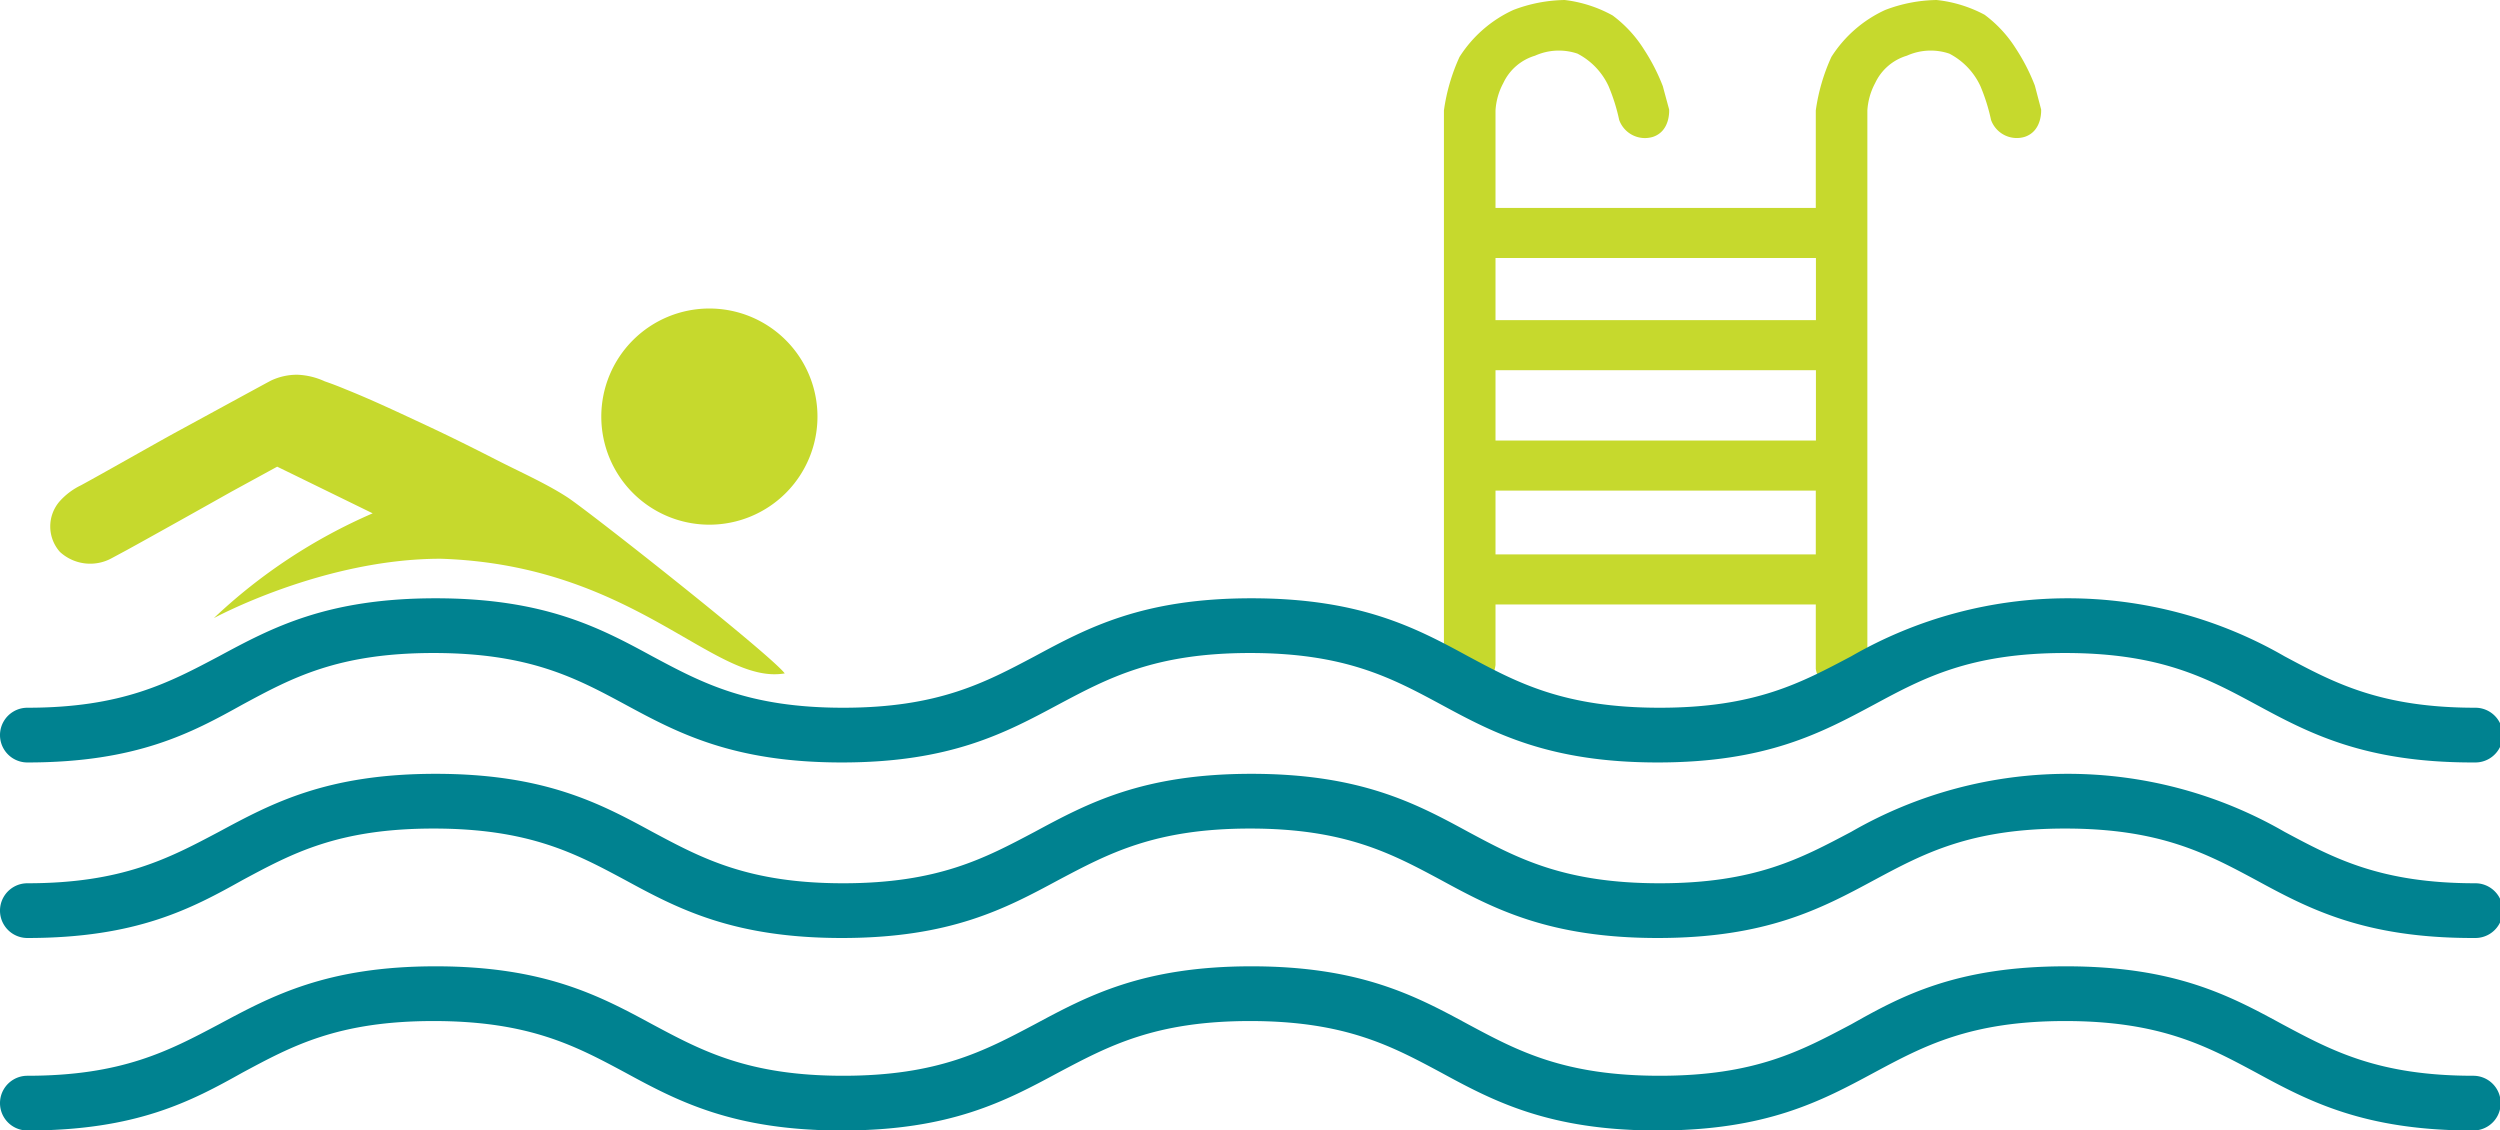
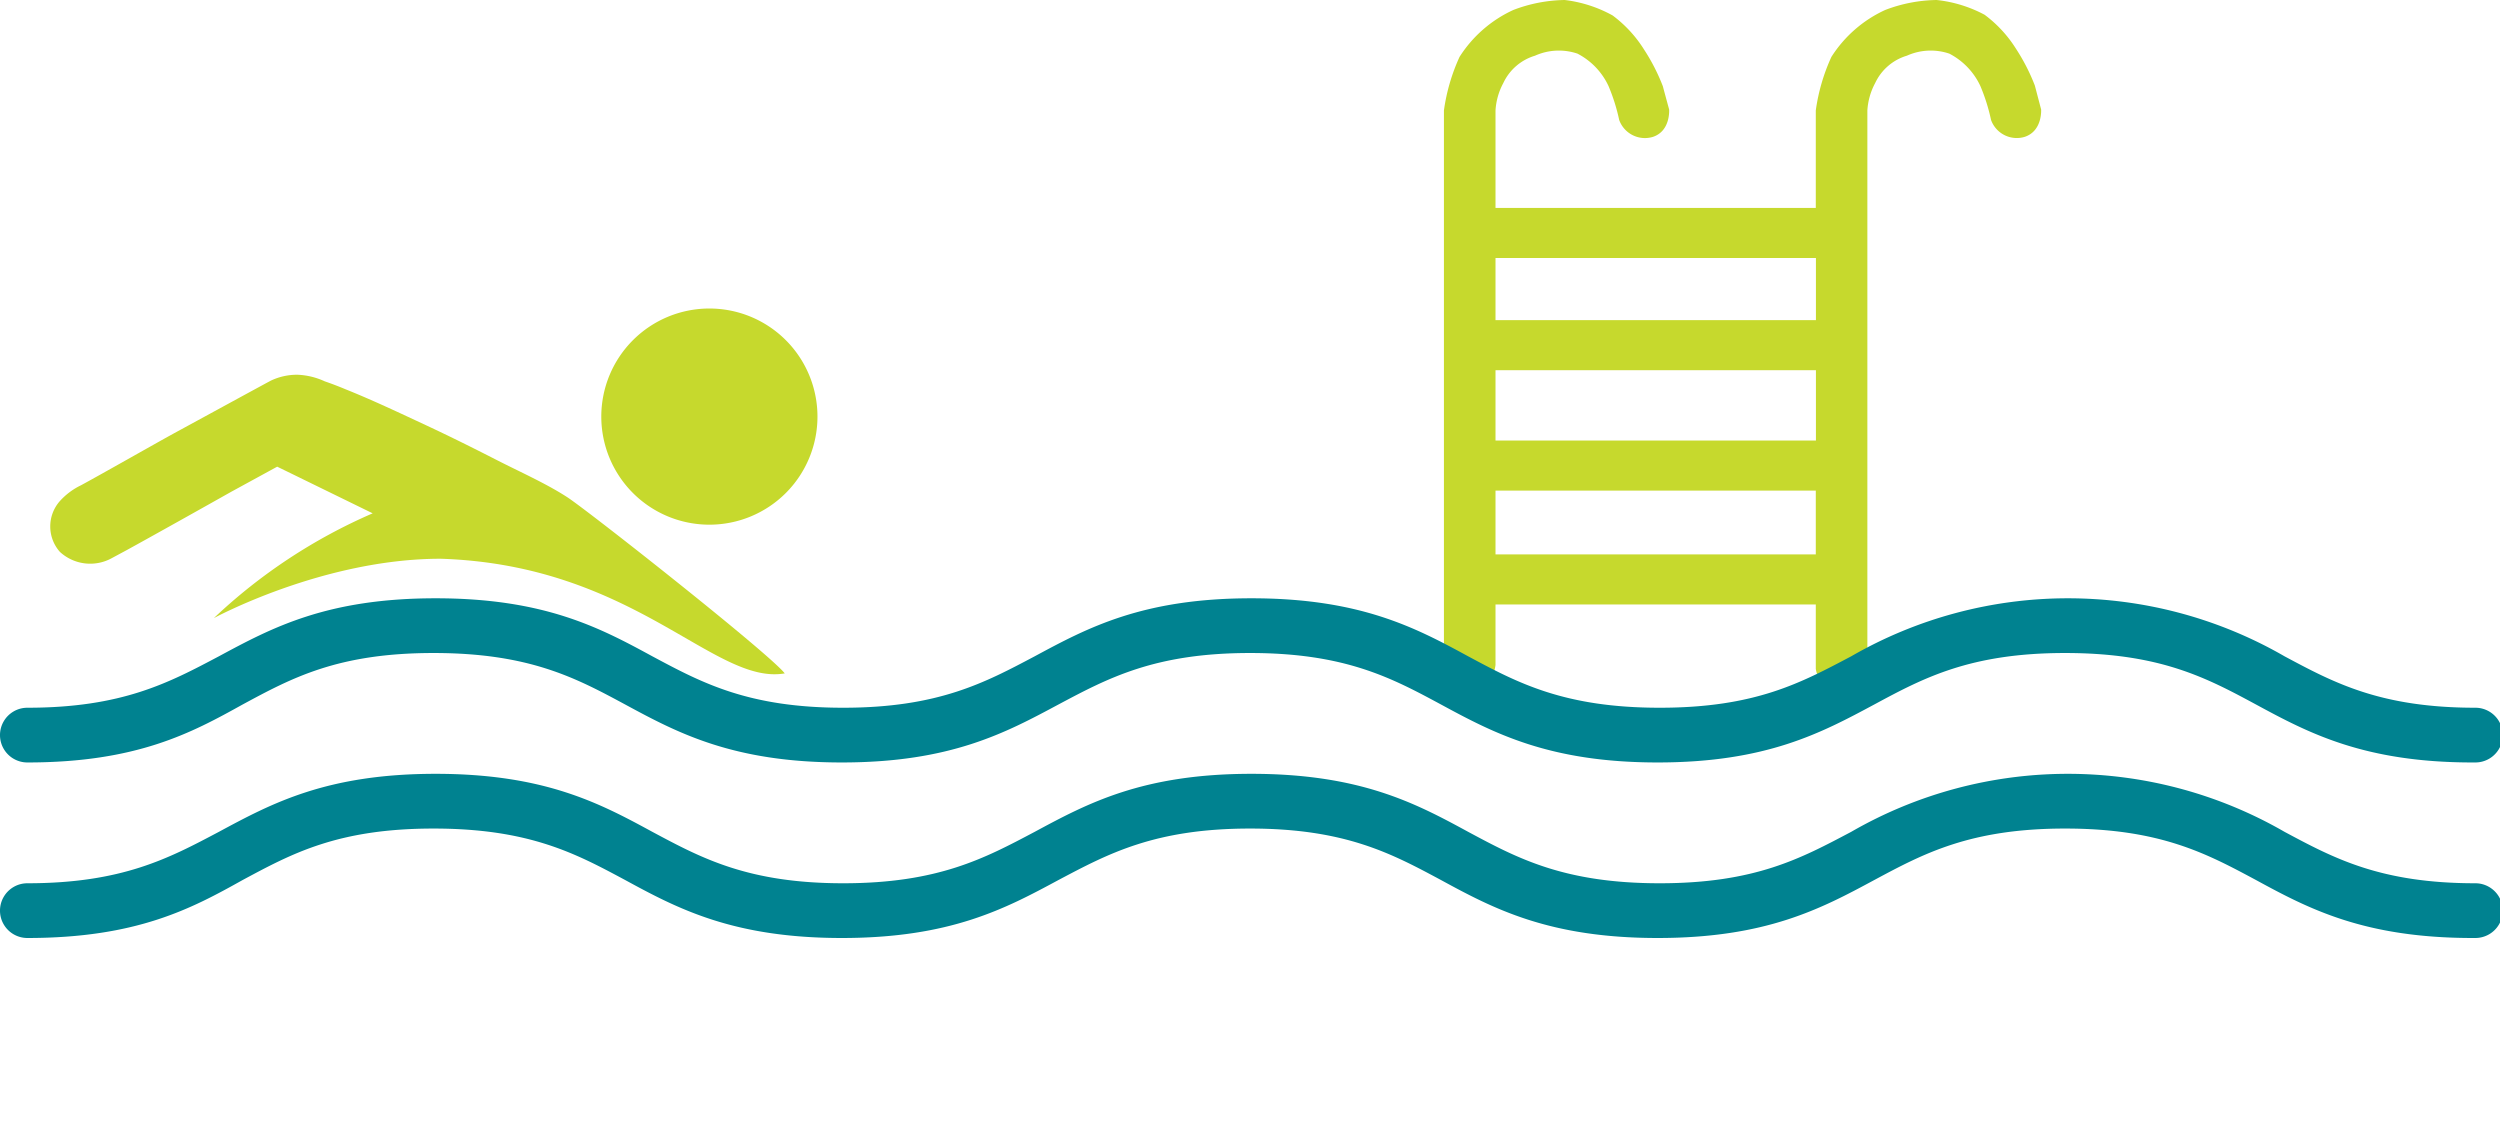
<svg xmlns="http://www.w3.org/2000/svg" viewBox="0 0 182.73 82.63">
  <defs>
    <style>.cls-1{fill:#c6d92d;}.cls-2{fill:#008290;}</style>
  </defs>
  <g id="Layer_2" data-name="Layer 2">
    <g id="Navigation">
      <path class="cls-1" d="M148.73,6.25a14.3,14.3,0,0,0-1.38-2.69,9.15,9.15,0,0,0-2.29-2.48A9.58,9.58,0,0,0,141.55,0a10.93,10.93,0,0,0-3.76.73,9.21,9.21,0,0,0-3.93,3.43,14,14,0,0,0-1.14,3.91V15.2H109.31V8.07a4.83,4.83,0,0,1,.57-2,3.74,3.74,0,0,1,2.32-2,4.25,4.25,0,0,1,3.1-.15,5.07,5.07,0,0,1,2.27,2.37,13.66,13.66,0,0,1,.78,2.48A2,2,0,0,0,120.83,10C122.12,9.56,122,8,122,8s-.31-1.13-.46-1.7a14.3,14.3,0,0,0-1.38-2.69,9.15,9.15,0,0,0-2.29-2.48A9.58,9.58,0,0,0,114.37,0a10.93,10.93,0,0,0-3.76.73,9.21,9.21,0,0,0-3.93,3.43,14,14,0,0,0-1.14,3.91V48.89a1.85,1.85,0,0,0,1.9,1.58c1.7,0,1.87-1.87,1.87-1.87V44.18h23.41v4.71a1.85,1.85,0,0,0,1.9,1.58c1.7,0,1.87-1.87,1.87-1.87V8.07a4.83,4.83,0,0,1,.57-2,3.74,3.74,0,0,1,2.32-2,4.25,4.25,0,0,1,3.1-.15,5.07,5.07,0,0,1,2.27,2.37,13.66,13.66,0,0,1,.78,2.48A2,2,0,0,0,148,10C149.3,9.56,149.19,8,149.19,8S148.88,6.82,148.73,6.25Zm-16,12.61V23.4H109.31V18.86Zm0,8.2V32.2H109.31V27.06ZM109.31,40.52V35.86h23.41v4.66Z" />
      <path class="cls-2" d="M180.73,55.73c-7.95,0-12-2.16-15.84-4.24-3.6-1.94-7-3.76-13.94-3.76S140.6,49.55,137,51.49c-3.88,2.08-7.89,4.24-15.84,4.24s-12-2.16-15.84-4.24c-3.6-1.94-7-3.76-13.95-3.76s-10.35,1.82-14,3.76c-3.88,2.08-7.89,4.24-15.84,4.24s-12-2.16-15.84-4.24c-3.6-1.94-7-3.76-14-3.76s-10.35,1.82-13.95,3.76C14,53.57,10,55.73,2,55.73a2,2,0,0,1,0-4c6.94,0,10.35-1.83,14-3.76,3.88-2.09,7.89-4.24,15.84-4.24s12,2.15,15.84,4.24c3.61,1.93,7,3.76,13.95,3.76s10.35-1.83,14-3.76c3.88-2.09,7.89-4.24,15.84-4.24s12,2.15,15.84,4.24c3.6,1.93,7,3.76,14,3.76s10.34-1.83,14-3.76a31.69,31.69,0,0,1,31.67,0c3.61,1.93,7,3.76,13.95,3.76a2,2,0,0,1,0,4Z" />
      <path class="cls-2" d="M180.73,68.56c-7.95,0-12-2.15-15.84-4.24-3.6-1.93-7-3.76-13.94-3.76S140.6,62.39,137,64.32c-3.88,2.09-7.89,4.24-15.84,4.24s-12-2.15-15.84-4.24c-3.6-1.93-7-3.76-13.95-3.76s-10.35,1.83-14,3.76c-3.88,2.09-7.89,4.24-15.84,4.24s-12-2.15-15.84-4.24c-3.6-1.93-7-3.76-14-3.76s-10.35,1.83-13.95,3.76C14,66.41,10,68.56,2,68.56a2,2,0,0,1,0-4c6.94,0,10.35-1.83,14-3.76,3.88-2.09,7.89-4.24,15.84-4.24s12,2.15,15.84,4.24c3.61,1.93,7,3.76,13.95,3.76s10.35-1.83,14-3.76c3.88-2.09,7.89-4.24,15.84-4.24s12,2.15,15.84,4.24c3.6,1.93,7,3.76,14,3.76s10.34-1.83,14-3.76a31.69,31.69,0,0,1,31.67,0c3.61,1.93,7,3.76,13.95,3.76a2,2,0,0,1,0,4Z" />
-       <path class="cls-2" d="M180.73,82.63c-7.95,0-12-2.15-15.84-4.24-3.6-1.93-7-3.76-13.94-3.76S140.6,76.46,137,78.39c-3.88,2.09-7.89,4.24-15.84,4.24s-12-2.15-15.84-4.24c-3.6-1.93-7-3.76-13.95-3.76s-10.35,1.83-14,3.76c-3.88,2.09-7.89,4.24-15.84,4.24s-12-2.15-15.84-4.24c-3.6-1.93-7-3.76-14-3.76s-10.35,1.83-13.95,3.76C14,80.48,10,82.63,2,82.63a2,2,0,0,1,0-4c6.94,0,10.35-1.83,14-3.76,3.88-2.08,7.89-4.24,15.84-4.24s12,2.16,15.84,4.24c3.61,1.93,7,3.76,13.95,3.76s10.35-1.83,14-3.76c3.88-2.08,7.89-4.24,15.84-4.24s12,2.16,15.84,4.24c3.6,1.93,7,3.76,14,3.76s10.34-1.83,14-3.76C139,72.79,143,70.63,151,70.63s12,2.16,15.83,4.24c3.61,1.93,7,3.76,13.95,3.76a2,2,0,1,1,0,4Z" />
      <path class="cls-1" d="M59.75,30.45a7.9,7.9,0,1,1-7.9-7.9A7.9,7.9,0,0,1,59.75,30.45Z" />
      <path class="cls-1" d="M32.21,40.84c14.18.45,20,9.27,25.15,8.38C56.22,47.76,43,37.34,41.46,36.34S38,34.49,36.28,33.61s-3.37-1.7-5.08-2.5c-2-.93-3.93-1.85-5.95-2.66-.5-.21-1-.4-1.52-.58a5.23,5.23,0,0,0-2-.48,4.46,4.46,0,0,0-1.93.43l-.3.16-1.62.88-5.25,2.86c-1.38.76-5.32,3-6.71,3.75a5,5,0,0,0-1.54,1.15,2.8,2.8,0,0,0,0,3.72,3.27,3.27,0,0,0,3.82.44l1.06-.57c1.7-.93,6-3.34,7.65-4.27l3.35-1.83h0l1.19.58L24.13,36l3.11,1.52a40,40,0,0,0-11.61,7.66S23.61,40.84,32.21,40.84Z" />
    </g>
  </g>
</svg>